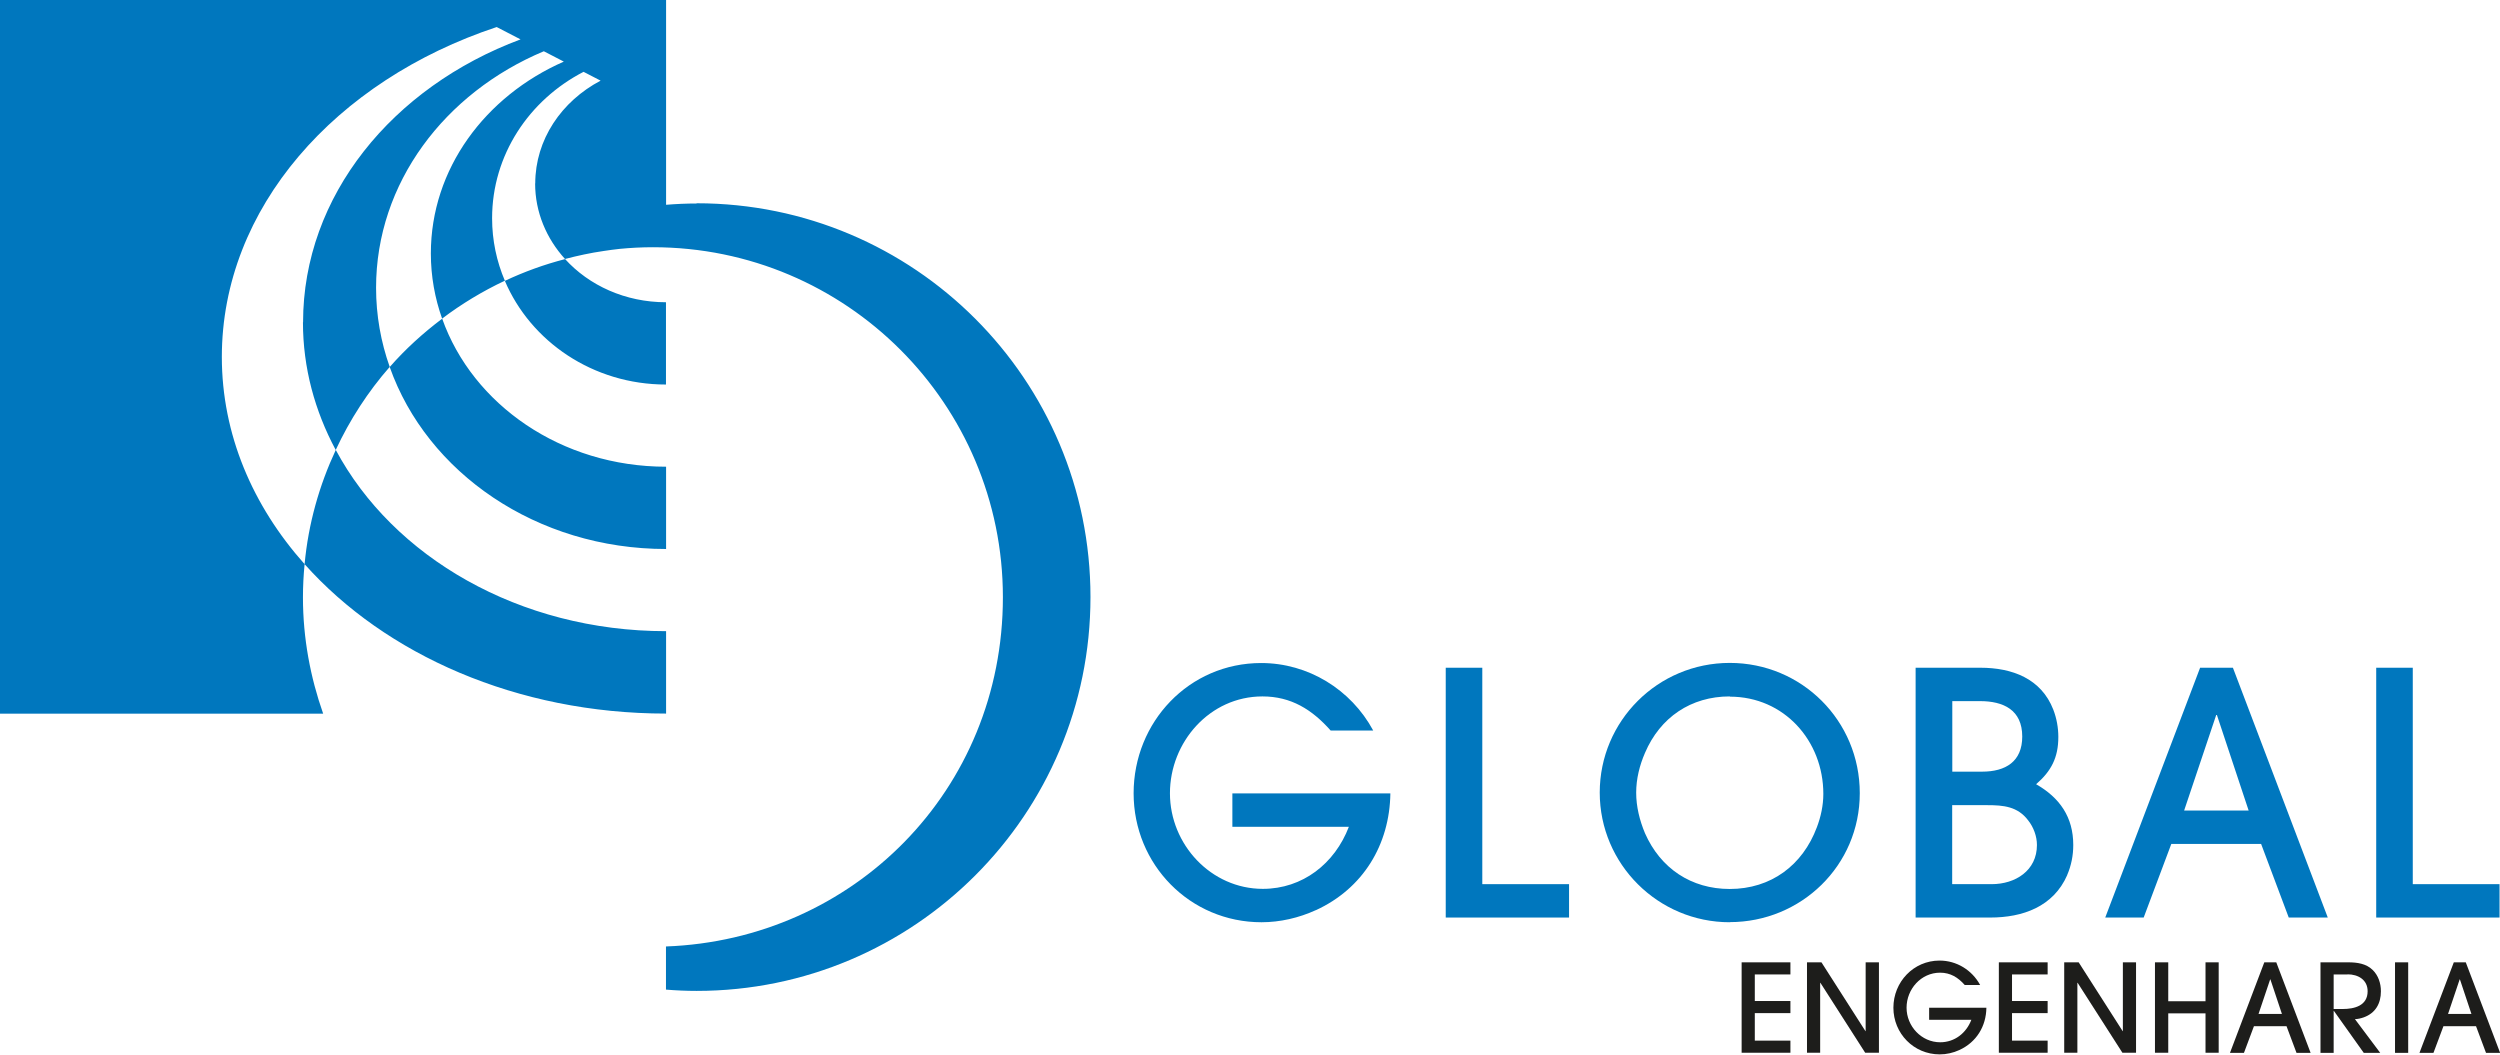
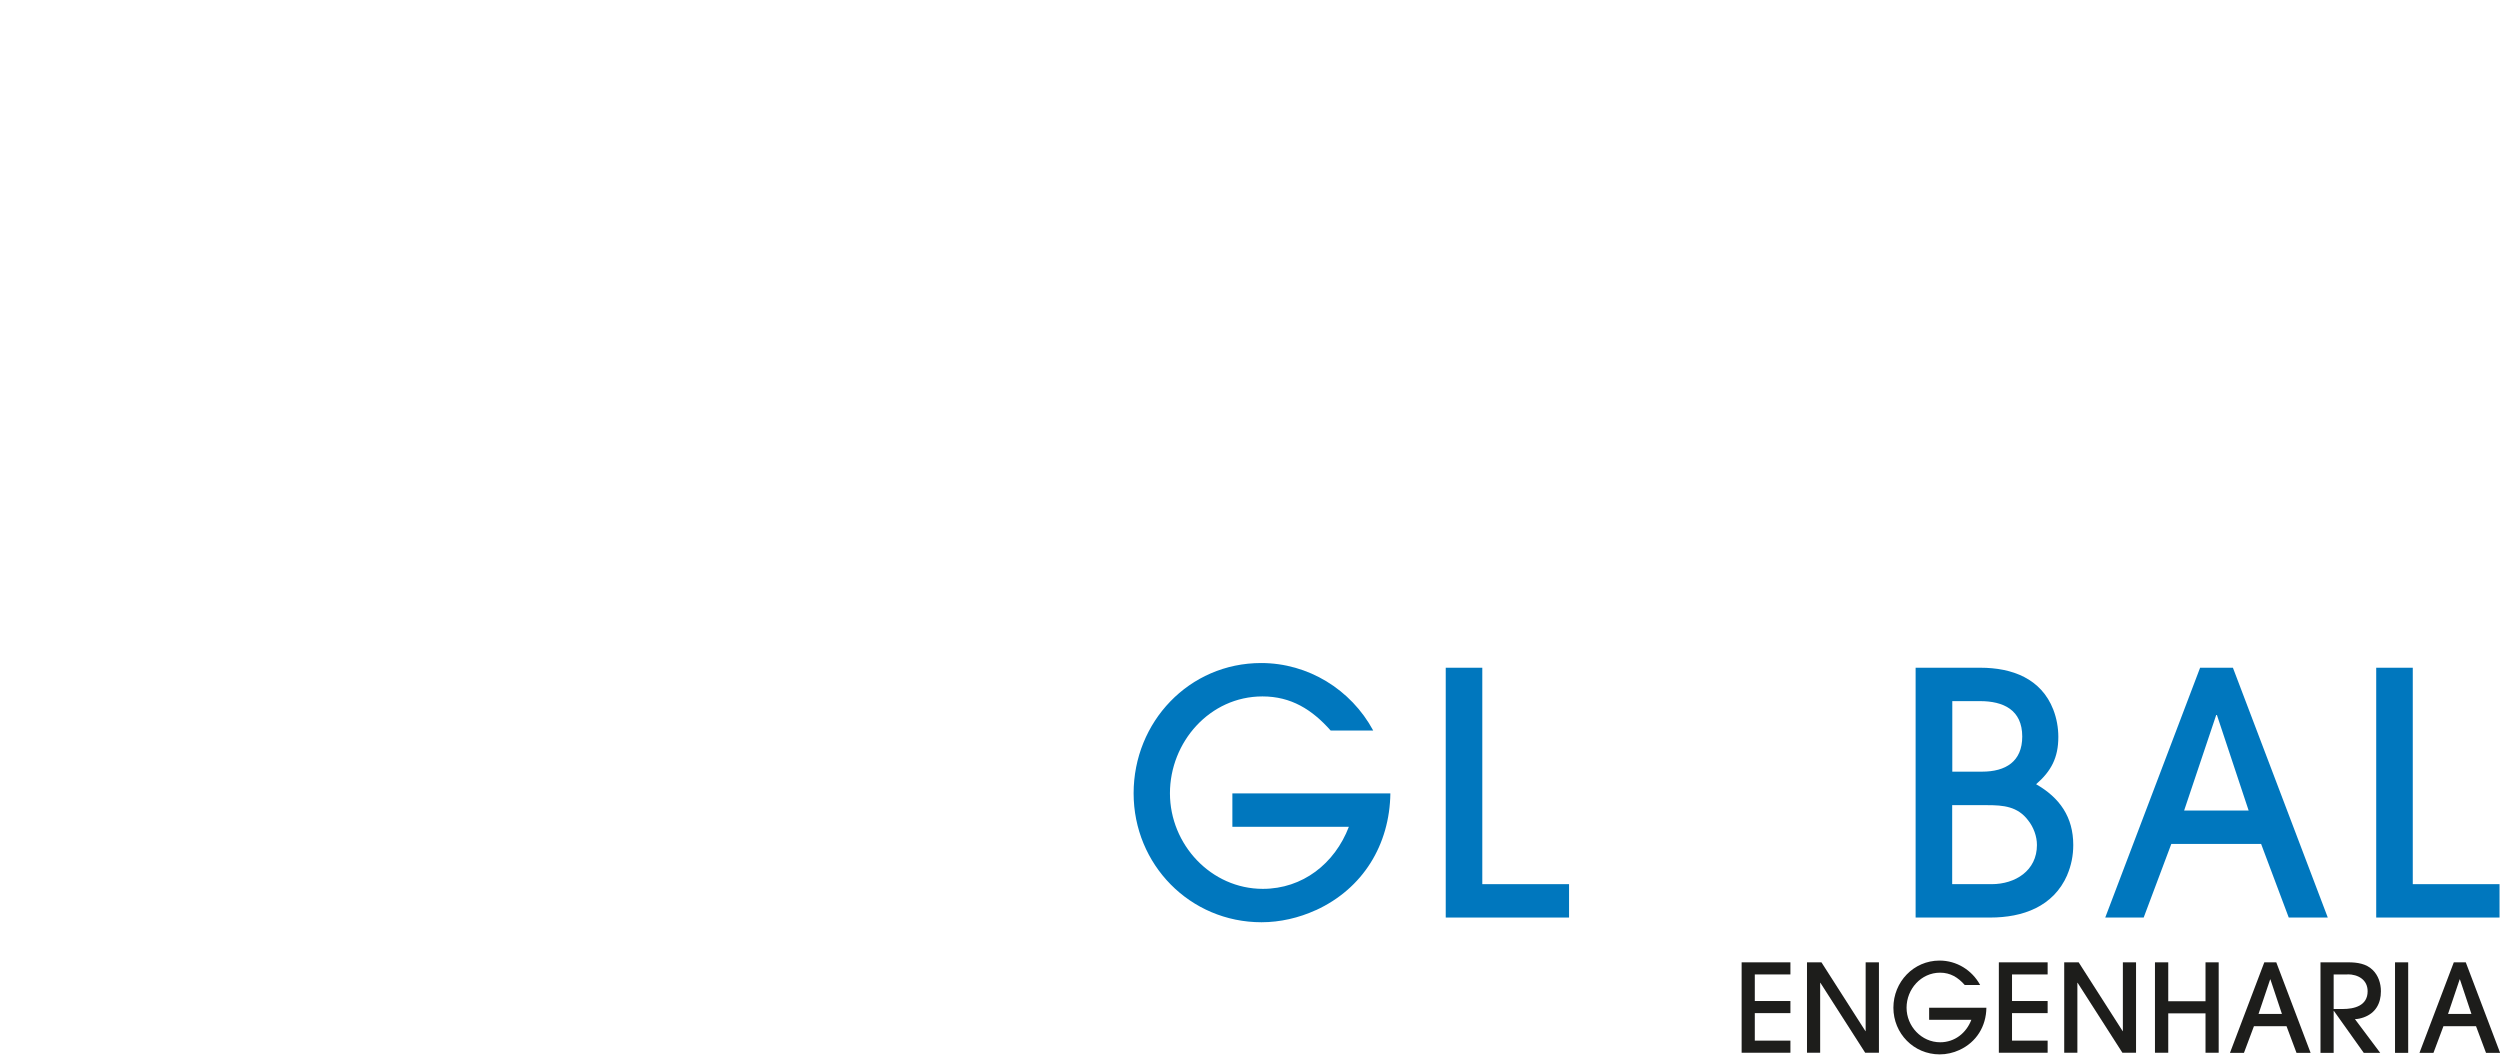
<svg xmlns="http://www.w3.org/2000/svg" id="Layer_2" data-name="Layer 2" viewBox="0 0 212.66 89.7">
  <defs>
    <style>
      .cls-1 {
        clip-path: url(#clippath-4);
      }

      .cls-2 {
        fill: none;
      }

      .cls-3 {
        clip-path: url(#clippath-1);
      }

      .cls-4 {
        clip-path: url(#clippath-3);
      }

      .cls-5 {
        fill: #1d1d1b;
      }

      .cls-6 {
        clip-path: url(#clippath-2);
      }

      .cls-7 {
        fill: #0077be;
      }

      .cls-8 {
        clip-path: url(#clippath);
      }
    </style>
    <clipPath id="clippath">
      <rect class="cls-2" width="212.66" height="89.7" />
    </clipPath>
    <clipPath id="clippath-1">
      <rect class="cls-2" width="212.66" height="89.7" />
    </clipPath>
    <clipPath id="clippath-2">
      <rect class="cls-2" width="212.66" height="89.7" />
    </clipPath>
    <clipPath id="clippath-3">
      <rect class="cls-2" width="212.66" height="89.7" />
    </clipPath>
    <clipPath id="clippath-4">
-       <rect class="cls-2" width="212.66" height="89.7" />
-     </clipPath>
+       </clipPath>
  </defs>
  <g id="Layer_1-2" data-name="Layer 1">
    <g>
      <g class="cls-8">
        <path class="cls-7" d="M111.93,77.42c-1.44.66-3.04,1.03-4.62,1.03-6.09,0-10.88-4.91-10.88-10.97s4.71-11.08,10.85-11.08c3.99,0,7.64,2.24,9.53,5.74h-3.62c-1.58-1.78-3.36-2.9-5.8-2.9-4.48,0-7.87,3.88-7.87,8.24s3.5,8.13,7.9,8.13c3.39,0,6.12-2.15,7.32-5.28h-9.91v-2.84h13.44c-.06,4.37-2.33,8.1-6.35,9.94" />
      </g>
      <polygon class="cls-7" points="122.98 78.05 122.98 56.8 126.09 56.8 126.09 75.21 133.47 75.21 133.47 78.05 122.98 78.05" />
      <g class="cls-3">
-         <path class="cls-7" d="M147.14,59.24c-3.3,0-5.92,1.78-7.21,4.8-.46,1.06-.75,2.21-.75,3.39s.29,2.35.75,3.45c1.32,2.99,3.93,4.74,7.21,4.74,3.5,0,6.2-2.01,7.41-5.25.34-.89.55-1.87.55-2.84,0-4.51-3.33-8.27-7.95-8.27M147.14,78.45c-6.09,0-11.06-4.94-11.06-11.03s4.94-11.03,11.06-11.03,11.06,4.91,11.06,11.08-5,10.97-11.06,10.97" />
        <path class="cls-7" d="M172.52,69.78c-.89-1.18-2.1-1.29-3.47-1.29h-2.99v6.72h3.36c2.01,0,3.85-1.15,3.85-3.33,0-.75-.29-1.52-.75-2.1M168.42,59.64h-2.35v6h2.53c2.01,0,3.42-.86,3.42-2.99,0-2.27-1.61-3.01-3.59-3.01M175.85,74.43c-1.18,2.7-3.79,3.62-6.55,3.62h-6.35v-21.25h5.51c2.7,0,5.17.92,6.2,3.56.29.75.43,1.55.43,2.33,0,1.75-.6,2.9-1.89,4.02,2.01,1.15,3.16,2.79,3.16,5.17,0,.89-.17,1.75-.52,2.56" />
      </g>
      <path class="cls-7" d="M188.58,60.82h-.06l-2.73,8.13h5.49l-2.7-8.13ZM194.69,78.05l-2.35-6.26h-7.64l-2.35,6.26h-3.27l8.07-21.25h2.79l8.07,21.25h-3.3Z" />
      <polygon class="cls-7" points="202.13 56.8 202.13 78.05 212.62 78.05 212.62 75.21 205.24 75.21 205.24 56.8 202.13 56.8" />
      <polygon class="cls-5" points="148.15 81.86 148.15 89.55 152.3 89.55 152.3 88.52 149.27 88.52 149.27 86.18 152.3 86.18 152.3 85.15 149.27 85.15 149.27 82.89 152.3 82.89 152.3 81.86 148.15 81.86" />
      <polygon class="cls-5" points="158.7 81.86 158.7 87.71 158.68 87.71 154.94 81.86 153.71 81.86 153.71 89.55 154.83 89.55 154.83 83.6 154.85 83.6 158.66 89.55 159.83 89.55 159.83 81.86 158.7 81.86" />
      <g class="cls-6">
        <path class="cls-5" d="M166.67,89.32c-.52.24-1.1.37-1.67.37-2.21,0-3.94-1.78-3.94-3.97s1.71-4.01,3.93-4.01c1.45,0,2.76.81,3.45,2.08h-1.31c-.57-.65-1.22-1.05-2.1-1.05-1.62,0-2.85,1.4-2.85,2.98s1.27,2.94,2.86,2.94c1.23,0,2.22-.78,2.65-1.91h-3.59v-1.03h4.87c-.02,1.58-.84,2.93-2.3,3.6" />
      </g>
      <polygon class="cls-5" points="170.03 81.86 170.03 89.55 174.18 89.55 174.18 88.52 171.15 88.52 171.15 86.18 174.18 86.18 174.18 85.15 171.15 85.15 171.15 82.89 174.18 82.89 174.18 81.86 170.03 81.86" />
      <polygon class="cls-5" points="180.58 81.86 180.58 87.71 180.56 87.71 176.82 81.86 175.59 81.86 175.59 89.55 176.71 89.55 176.71 83.6 176.73 83.6 180.54 89.55 181.7 89.55 181.7 81.86 180.58 81.86" />
      <polygon class="cls-5" points="187.61 81.86 187.61 85.17 184.44 85.17 184.44 81.86 183.31 81.86 183.31 89.55 184.44 89.55 184.44 86.2 187.61 86.2 187.61 89.55 188.73 89.55 188.73 81.86 187.61 81.86" />
      <path class="cls-5" d="M193.11,83.31h.02l.98,2.94h-1.99l.99-2.94ZM192.61,81.86l-2.92,7.7h1.19l.85-2.27h2.77l.85,2.27h1.2l-2.92-7.7h-1.01Z" />
      <g class="cls-4">
        <path class="cls-5" d="M199.7,82.89h-1.19v2.94h.77c1,0,2.12-.28,2.12-1.51,0-.98-.81-1.44-1.71-1.44M201.07,86.54c-.23.08-.5.15-.75.15l2.15,2.87h-1.4l-2.54-3.57h-.02v3.57h-1.12v-7.7h2.38c.73,0,1.51.11,2.05.64.49.47.71,1.15.71,1.82,0,1.04-.46,1.86-1.46,2.22" />
      </g>
      <rect class="cls-5" x="203.73" y="81.86" width="1.12" height="7.7" />
      <path class="cls-5" d="M209.23,83.31h.02l.98,2.94h-1.99l.99-2.94ZM208.73,81.86l-2.92,7.7h1.19l.85-2.27h2.77l.85,2.27h1.2l-2.92-7.7h-1.01Z" />
      <g class="cls-1">
        <path class="cls-7" d="M45.52,15.6c0,2.45.96,4.69,2.55,6.44h0s0,0,0,0c-1.78.46-3.49,1.08-5.12,1.85h0s0,0,0,0c-.7-1.64-1.09-3.44-1.09-5.32,0-5.39,3.15-10.07,7.78-12.46l1.45.75c-3.32,1.75-5.56,5.01-5.56,8.75M25.77,27.41c0,3.88,1.01,7.55,2.79,10.87-1.4,3-2.33,6.26-2.65,9.71-4.43-4.97-7.04-11.06-7.04-17.63,0-12.66,9.66-23.51,23.38-28.06l2.03,1.05c-10.89,4.06-18.5,13.31-18.5,24.07M59.27,17.31c-.88,0-1.75.04-2.61.11V0H0v60.71h27.49c-1.09-3.1-1.72-6.42-1.72-9.9,0-.95.05-1.89.14-2.82,6.86,7.69,18.07,12.71,30.75,12.71v-7.01c-12.5,0-23.24-6.33-28.1-15.42,1.2-2.57,2.74-4.95,4.59-7.06-.75-2.12-1.16-4.38-1.16-6.73,0-8.92,5.85-16.59,14.27-20.12l1.7.88c-6.69,2.94-11.31,9.13-11.31,16.32,0,1.94.34,3.8.96,5.55h0c-1.62,1.22-3.13,2.59-4.46,4.11,3.17,8.98,12.49,15.48,23.51,15.48v-7c-8.92,0-16.46-5.29-19.05-12.6,1.65-1.25,3.44-2.33,5.33-3.22,2.2,5.18,7.51,8.83,13.71,8.83v-7c-3.46,0-6.55-1.43-8.59-3.68,1.08-.28,2.17-.52,3.29-.68.45-.06.9-.14,1.36-.18.93-.09,1.87-.14,2.83-.14,16.44,0,29.77,13.33,29.77,29.77s-12.73,29.12-28.66,29.71v3.67c.86.07,1.73.11,2.61.11,18.5,0,33.5-15,33.5-33.5s-15-33.5-33.5-33.5" />
      </g>
    </g>
  </g>
</svg>